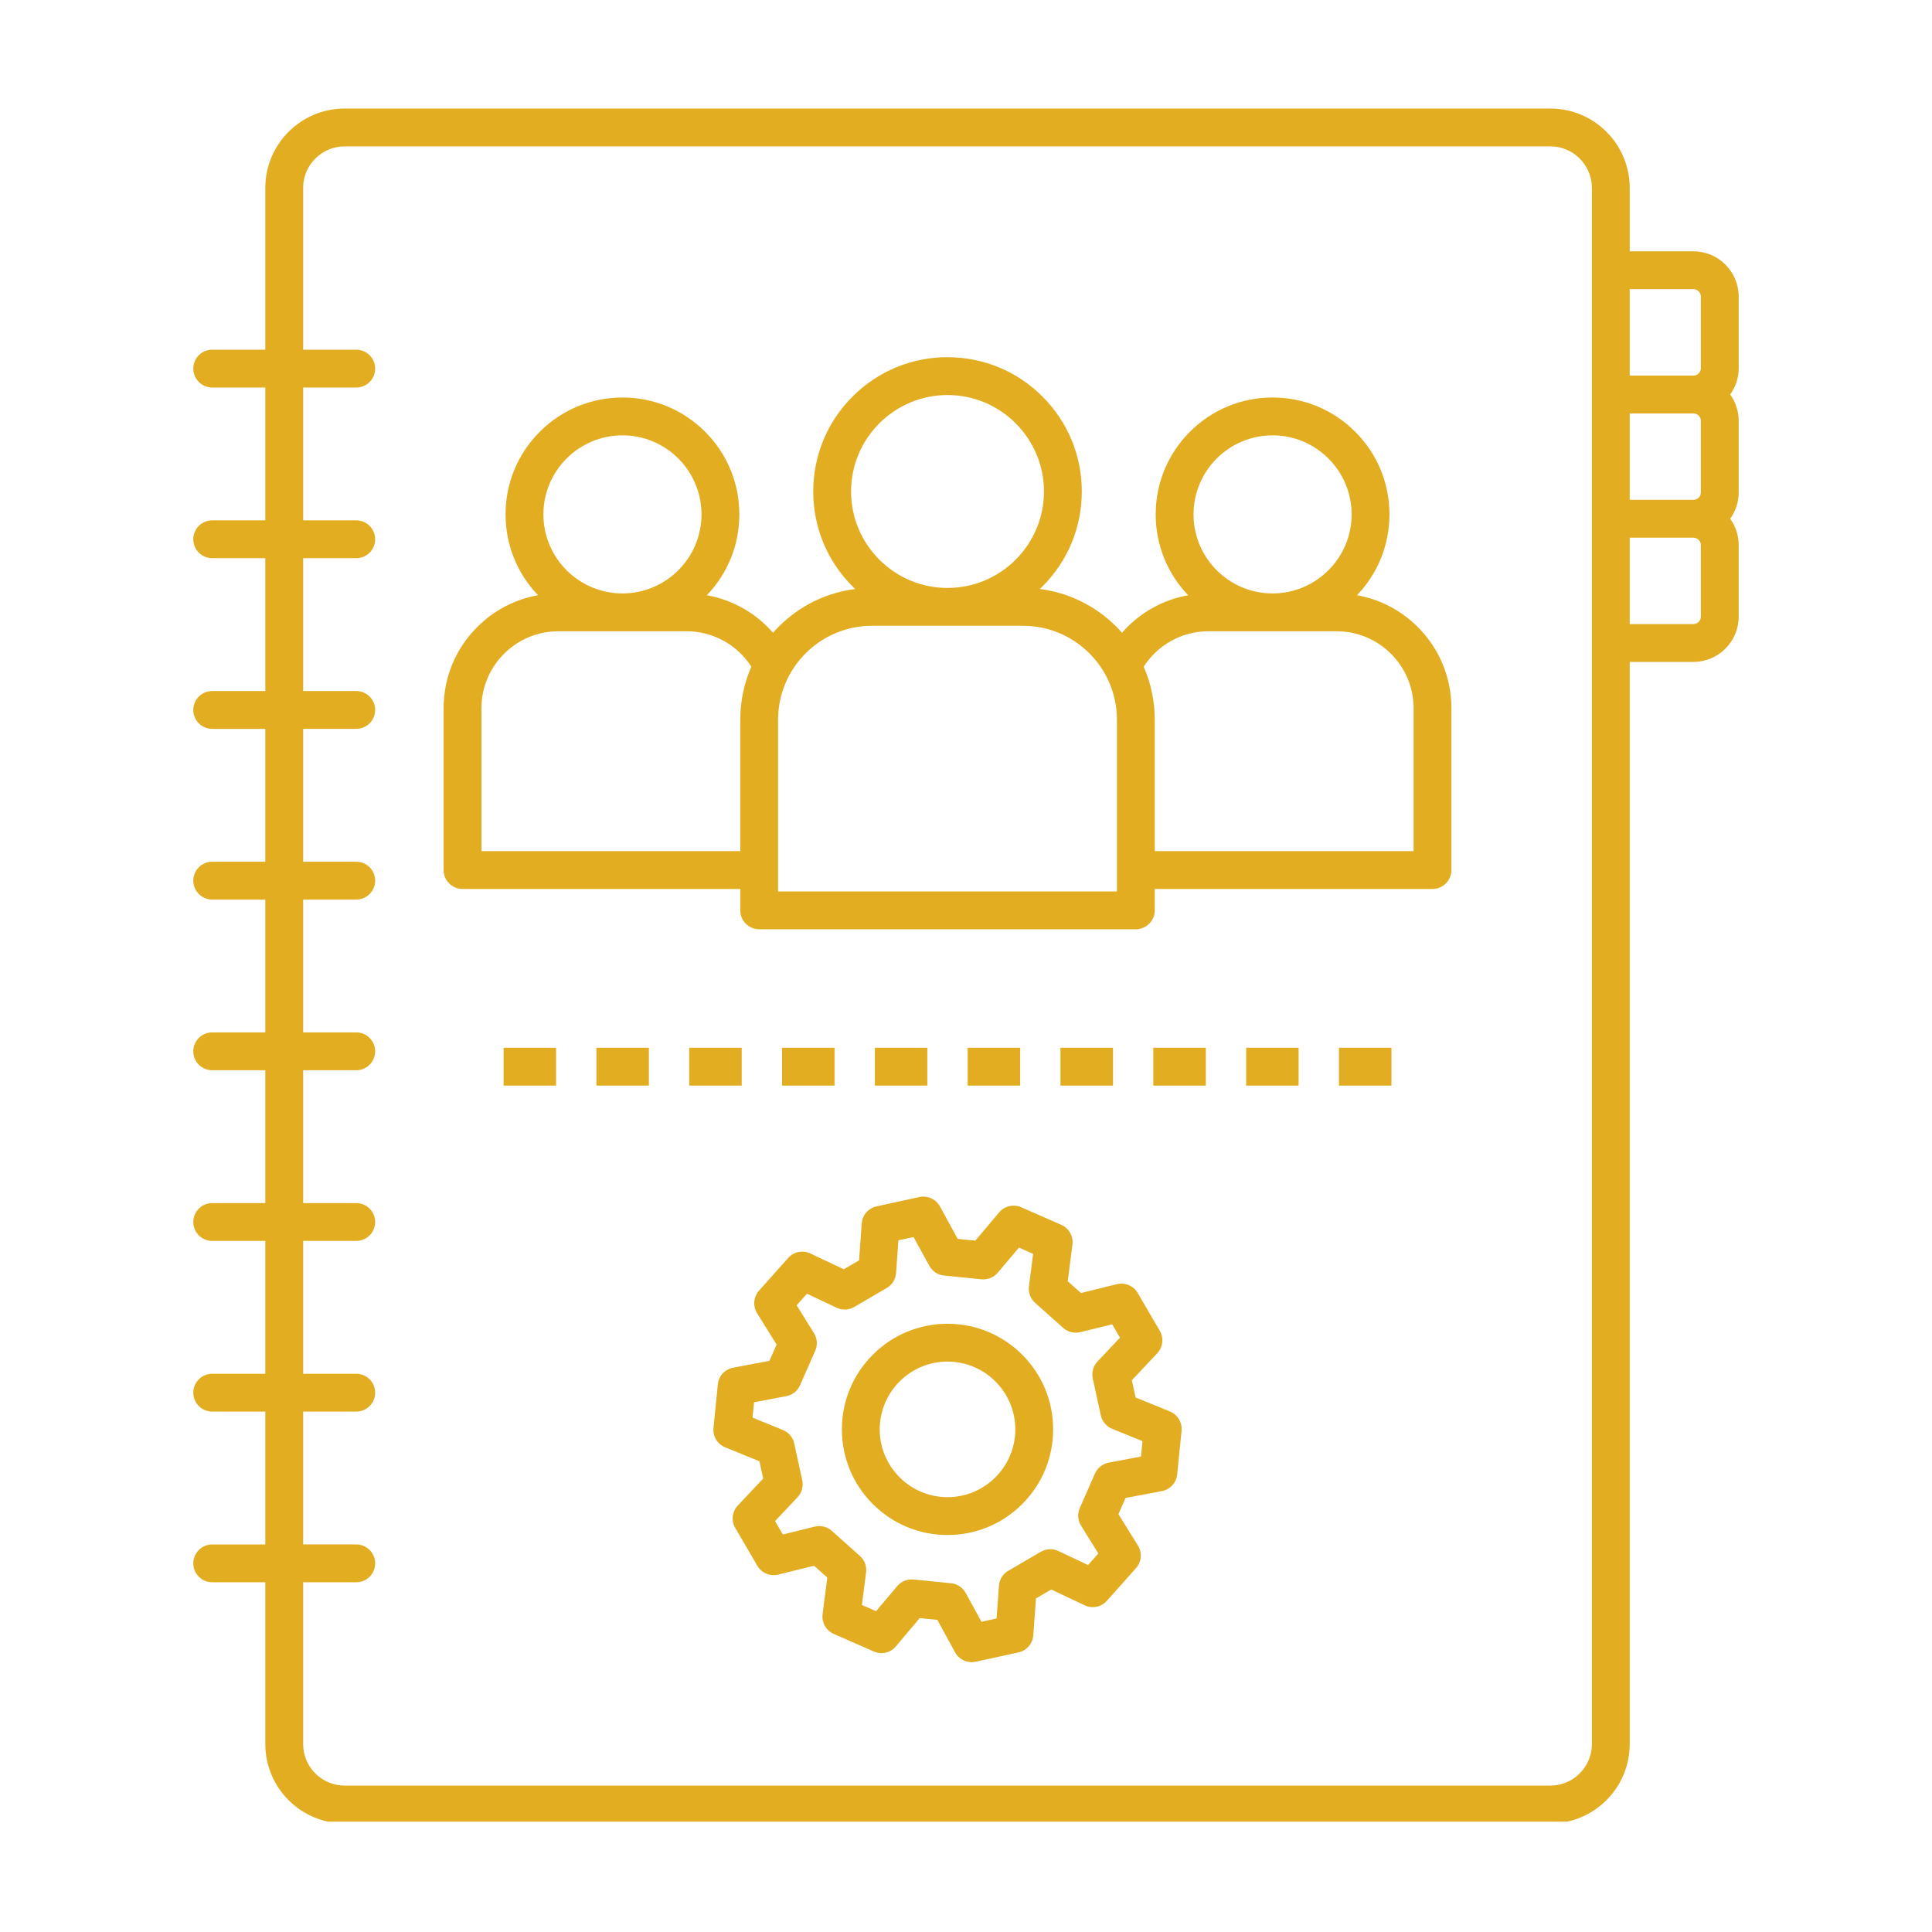
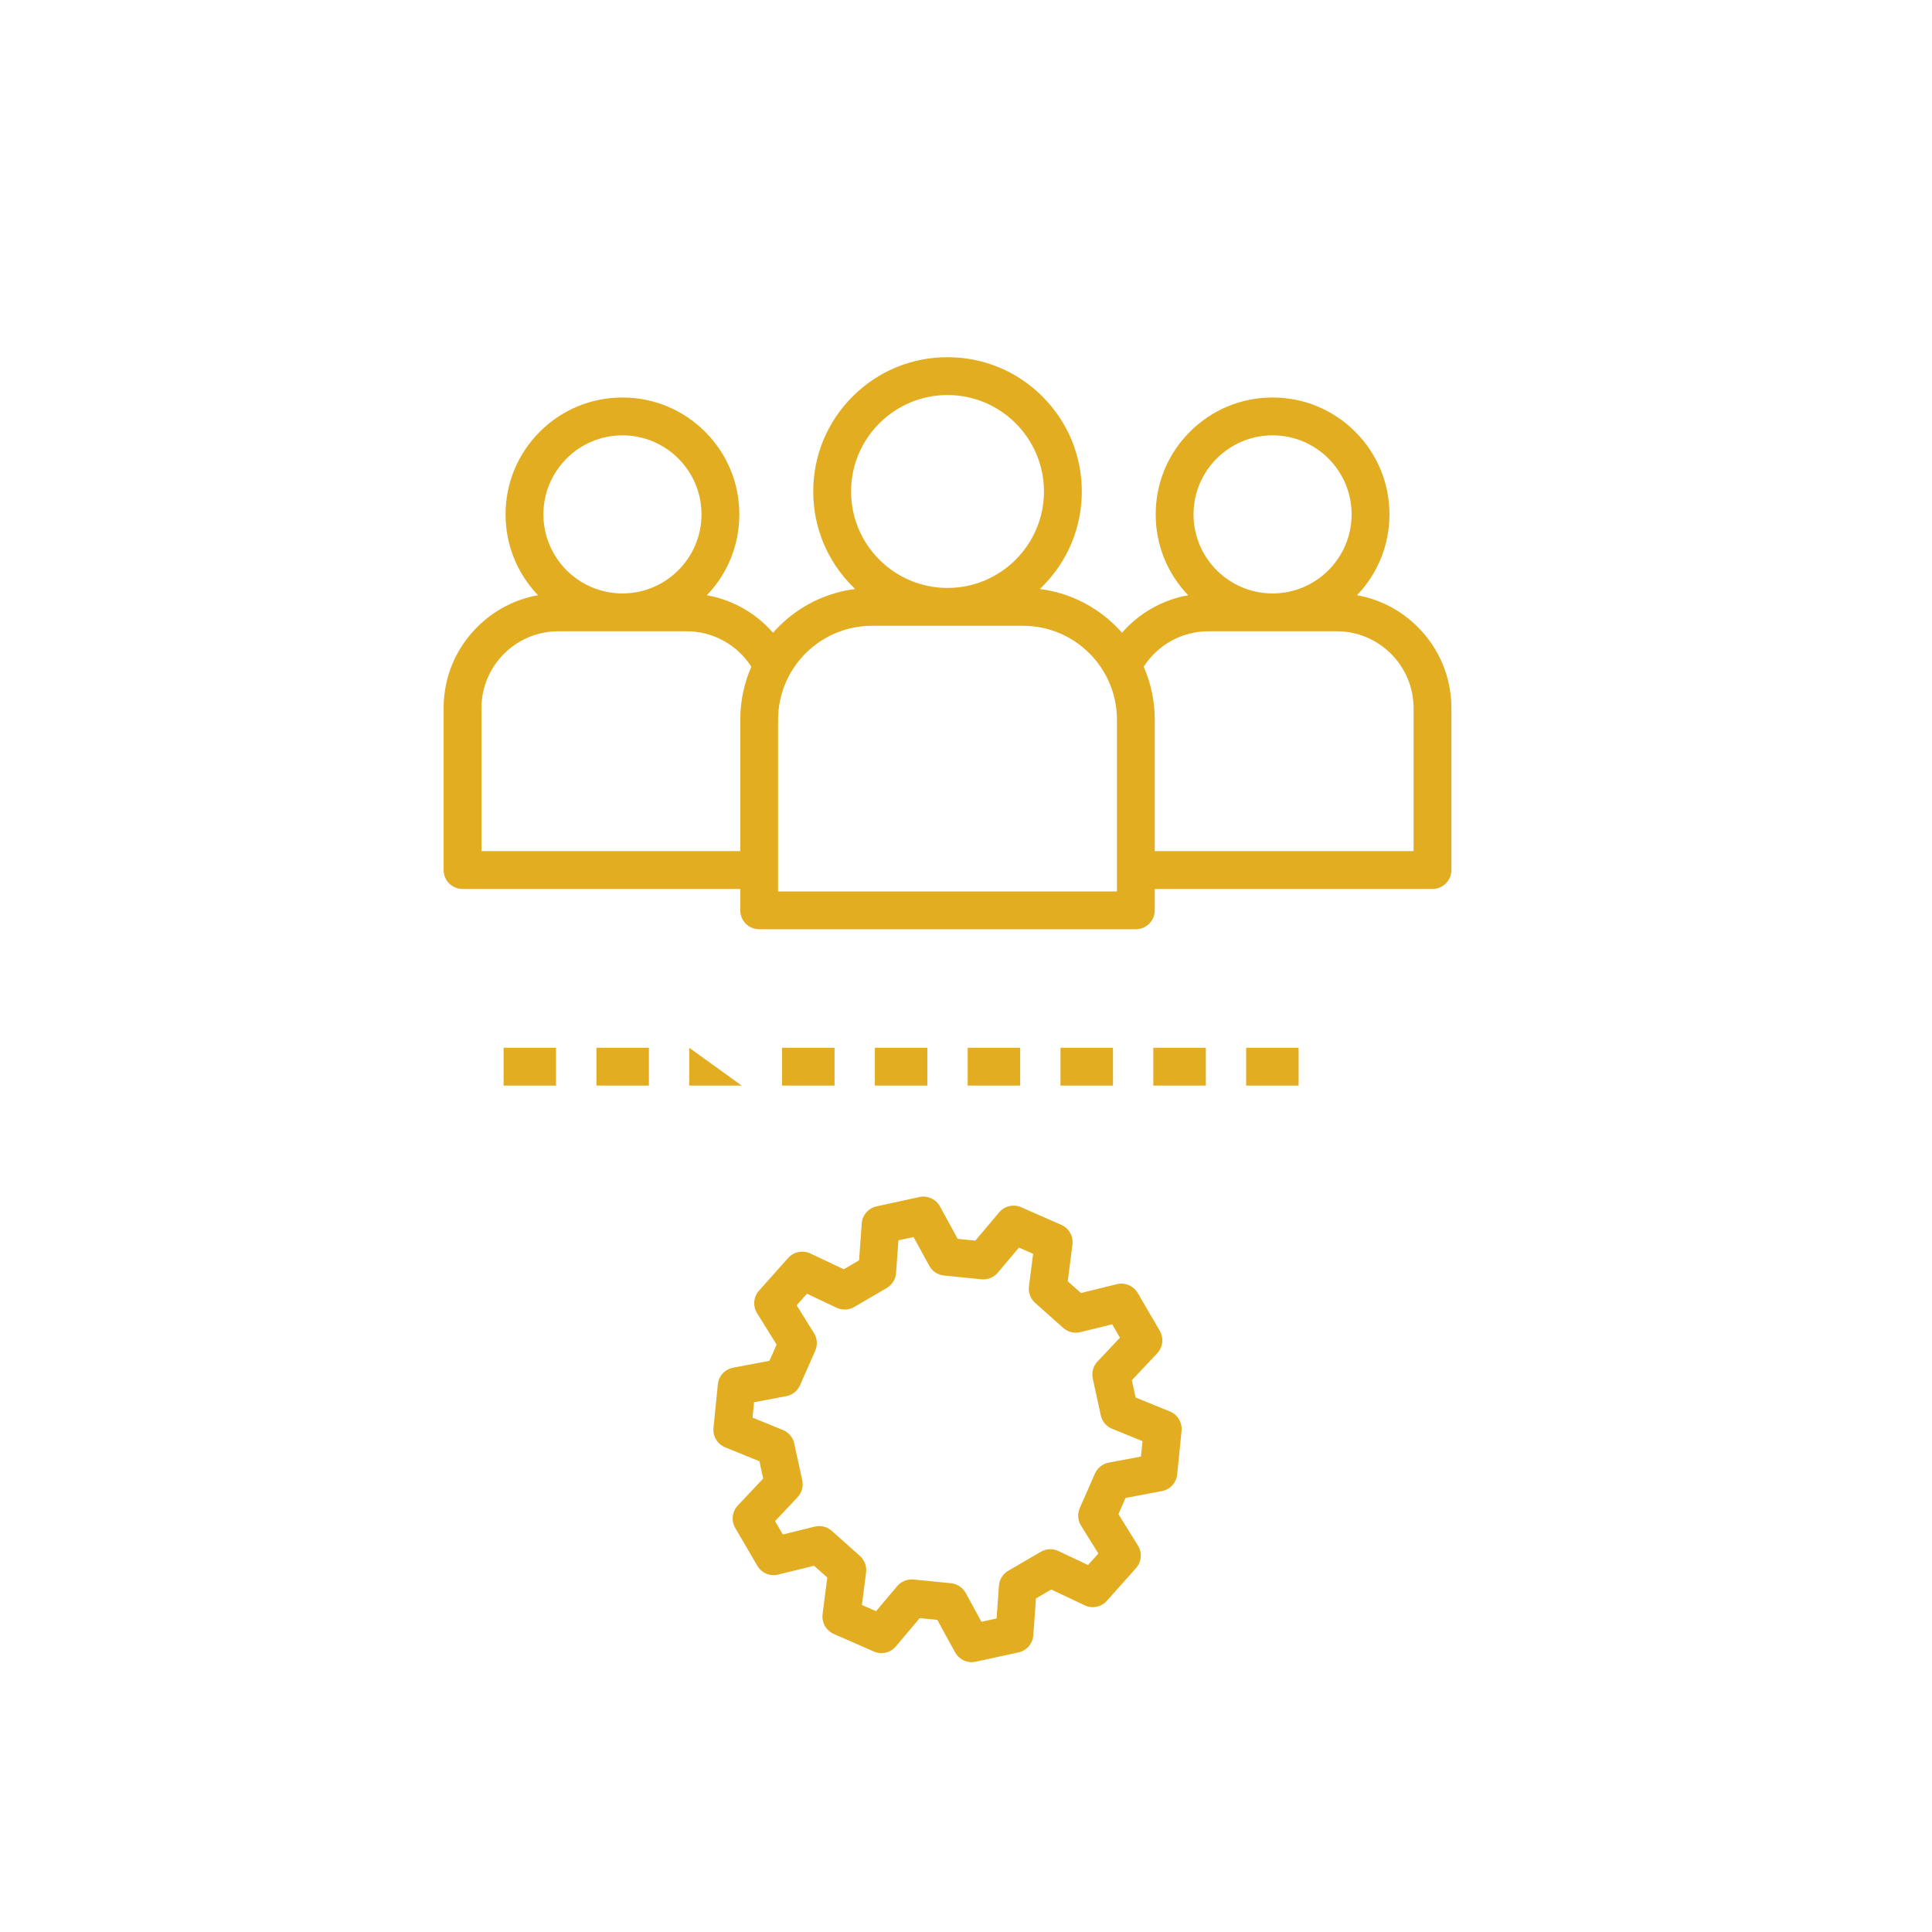
<svg xmlns="http://www.w3.org/2000/svg" width="512" viewBox="0 0 384 384" height="512" preserveAspectRatio="xMidYMid meet">
  <defs>
    <clipPath id="2b63e71046">
      <path d="M 38.398 21.57 L 345.898 21.57 L 345.898 362.07 L 38.398 362.07 Z M 38.398 21.57 " clip-rule="nonzero" />
    </clipPath>
  </defs>
  <path fill="#e3ad21" d="M 269.711 118.305 C 273.879 113.961 276.164 108.273 276.164 102.238 C 276.164 96.031 273.75 90.199 269.359 85.812 C 264.973 81.426 259.141 79.008 252.934 79.008 C 246.73 79.008 240.895 81.422 236.508 85.812 C 232.121 90.199 229.703 96.031 229.703 102.238 C 229.703 108.277 231.992 113.965 236.16 118.309 C 231.043 119.223 226.406 121.859 223.004 125.766 C 222.633 125.344 222.246 124.93 221.848 124.527 C 217.699 120.379 212.402 117.797 206.676 117.07 C 206.852 116.902 207.027 116.734 207.199 116.559 C 212.238 111.52 215.016 104.816 215.016 97.688 C 215.016 90.559 212.238 83.855 207.199 78.816 C 202.156 73.773 195.453 70.996 188.324 70.996 C 181.195 70.996 174.496 73.773 169.453 78.816 C 164.414 83.855 161.637 90.559 161.637 97.688 C 161.637 104.816 164.414 111.52 169.453 116.559 C 169.625 116.734 169.801 116.902 169.977 117.07 C 164.25 117.797 158.953 120.379 154.805 124.527 C 154.402 124.93 154.02 125.344 153.648 125.766 C 150.246 121.859 145.605 119.223 140.492 118.309 C 144.66 113.965 146.949 108.277 146.949 102.238 C 146.949 96.031 144.531 90.199 140.145 85.812 C 135.754 81.426 129.922 79.008 123.719 79.008 C 117.512 79.008 111.68 81.422 107.289 85.812 C 102.902 90.199 100.484 96.031 100.484 102.238 C 100.484 108.273 102.773 113.961 106.938 118.305 C 102.383 119.113 98.191 121.289 94.852 124.629 C 90.543 128.938 88.172 134.664 88.172 140.754 L 88.172 172.93 C 88.172 175.004 89.855 176.688 91.93 176.688 L 147.133 176.688 L 147.133 180.938 C 147.133 183.012 148.816 184.695 150.895 184.695 L 225.758 184.695 C 227.832 184.695 229.516 183.012 229.516 180.938 L 229.516 176.688 L 284.719 176.688 C 286.793 176.688 288.477 175.004 288.477 172.93 L 288.477 140.754 C 288.477 134.66 286.105 128.934 281.797 124.629 C 278.461 121.289 274.266 119.113 269.711 118.305 Z M 252.934 86.527 C 261.598 86.527 268.645 93.574 268.645 102.238 C 268.645 110.902 261.598 117.949 252.934 117.949 C 244.27 117.949 237.223 110.902 237.223 102.238 C 237.223 93.574 244.273 86.527 252.934 86.527 Z M 169.156 97.688 C 169.156 87.117 177.754 78.516 188.324 78.516 C 198.895 78.516 207.496 87.117 207.496 97.688 C 207.496 108.258 198.895 116.859 188.324 116.859 C 177.754 116.859 169.156 108.258 169.156 97.688 Z M 123.719 86.527 C 132.379 86.527 139.43 93.574 139.43 102.238 C 139.43 110.902 132.379 117.949 123.719 117.949 C 115.055 117.949 108.004 110.902 108.004 102.238 C 108.004 93.574 115.055 86.527 123.719 86.527 Z M 95.691 169.168 L 95.691 140.754 C 95.691 132.324 102.547 125.469 110.977 125.469 L 136.457 125.469 C 141.699 125.469 146.531 128.141 149.332 132.512 C 147.891 135.789 147.137 139.359 147.137 143.047 L 147.137 169.168 Z M 221.996 177.18 L 154.652 177.18 L 154.652 143.047 C 154.652 132.754 163.027 124.379 173.324 124.379 L 203.332 124.379 C 213.625 124.379 222 132.754 222 143.047 L 222 177.18 Z M 280.961 169.168 L 229.516 169.168 L 229.516 143.047 C 229.516 139.359 228.758 135.789 227.32 132.512 C 230.121 128.141 234.953 125.469 240.195 125.469 L 265.676 125.469 C 274.102 125.469 280.961 132.324 280.961 140.754 Z M 280.961 169.168 " fill-opacity="1" fill-rule="nonzero" />
-   <path fill="#e3ad21" d="M 266.129 208.25 L 276.559 208.25 L 276.559 215.77 L 266.129 215.77 Z M 266.129 208.25 " fill-opacity="1" fill-rule="nonzero" />
  <path fill="#e3ad21" d="M 100.094 208.25 L 110.523 208.25 L 110.523 215.77 L 100.094 215.77 Z M 100.094 208.25 " fill-opacity="1" fill-rule="nonzero" />
  <path fill="#e3ad21" d="M 118.543 208.25 L 128.973 208.25 L 128.973 215.77 L 118.543 215.77 Z M 118.543 208.25 " fill-opacity="1" fill-rule="nonzero" />
-   <path fill="#e3ad21" d="M 136.988 208.25 L 147.422 208.25 L 147.422 215.77 L 136.988 215.77 Z M 136.988 208.25 " fill-opacity="1" fill-rule="nonzero" />
+   <path fill="#e3ad21" d="M 136.988 208.25 L 147.422 215.77 L 136.988 215.77 Z M 136.988 208.25 " fill-opacity="1" fill-rule="nonzero" />
  <path fill="#e3ad21" d="M 173.887 208.25 L 184.316 208.25 L 184.316 215.77 L 173.887 215.77 Z M 173.887 208.25 " fill-opacity="1" fill-rule="nonzero" />
  <path fill="#e3ad21" d="M 247.68 208.25 L 258.109 208.25 L 258.109 215.77 L 247.68 215.77 Z M 247.68 208.25 " fill-opacity="1" fill-rule="nonzero" />
  <path fill="#e3ad21" d="M 192.336 208.25 L 202.766 208.25 L 202.766 215.77 L 192.336 215.77 Z M 192.336 208.25 " fill-opacity="1" fill-rule="nonzero" />
  <path fill="#e3ad21" d="M 155.438 208.25 L 165.871 208.25 L 165.871 215.77 L 155.438 215.77 Z M 155.438 208.25 " fill-opacity="1" fill-rule="nonzero" />
  <path fill="#e3ad21" d="M 210.781 208.25 L 221.215 208.25 L 221.215 215.77 L 210.781 215.77 Z M 210.781 208.25 " fill-opacity="1" fill-rule="nonzero" />
  <path fill="#e3ad21" d="M 229.23 208.25 L 239.664 208.25 L 239.664 215.77 L 229.23 215.77 Z M 229.23 208.25 " fill-opacity="1" fill-rule="nonzero" />
  <path fill="#e3ad21" d="M 232.52 280.535 L 225.711 277.766 L 224.965 274.328 L 230.004 268.98 C 231.148 267.766 231.355 265.945 230.516 264.504 L 226.129 256.992 C 225.289 255.555 223.598 254.84 221.98 255.238 L 214.848 257 L 212.223 254.66 L 213.156 247.371 C 213.367 245.715 212.465 244.121 210.938 243.449 L 202.977 239.949 C 201.449 239.281 199.664 239.695 198.59 240.969 L 193.852 246.586 L 190.352 246.238 L 186.824 239.789 C 186.023 238.328 184.355 237.566 182.727 237.922 L 174.227 239.773 C 172.598 240.125 171.395 241.512 171.277 243.176 L 170.746 250.504 L 167.707 252.277 L 161.062 249.137 C 159.559 248.422 157.762 248.789 156.652 250.031 L 150.863 256.523 C 149.754 257.77 149.594 259.594 150.477 261.012 L 154.355 267.25 L 152.938 270.473 L 145.719 271.836 C 144.078 272.145 142.84 273.496 142.676 275.156 L 141.809 283.809 C 141.641 285.469 142.59 287.039 144.133 287.668 L 150.938 290.438 L 151.688 293.875 L 146.648 299.223 C 145.504 300.434 145.297 302.258 146.137 303.695 L 150.523 311.207 C 151.363 312.648 153.051 313.363 154.668 312.961 L 161.805 311.203 L 164.43 313.543 L 163.496 320.832 C 163.285 322.484 164.188 324.082 165.711 324.75 L 173.676 328.25 C 175.203 328.922 176.988 328.508 178.062 327.23 L 182.801 321.613 L 186.301 321.965 L 189.828 328.41 C 190.496 329.633 191.773 330.367 193.125 330.367 C 193.391 330.367 193.656 330.336 193.926 330.281 L 202.426 328.43 C 204.055 328.074 205.254 326.691 205.375 325.027 L 205.906 317.699 L 208.945 315.926 L 215.586 319.066 C 217.094 319.781 218.891 319.414 220 318.172 L 225.789 311.68 C 226.898 310.434 227.055 308.605 226.176 307.191 L 222.297 300.949 L 223.711 297.73 L 230.934 296.367 C 232.57 296.059 233.809 294.707 233.977 293.047 L 234.844 284.391 C 235.008 282.73 234.062 281.16 232.52 280.535 Z M 226.773 289.5 L 220.367 290.707 C 219.148 290.938 218.125 291.754 217.625 292.891 L 214.617 299.738 C 214.117 300.875 214.211 302.184 214.863 303.234 L 218.305 308.77 L 216.258 311.066 L 210.367 308.281 C 209.246 307.75 207.934 307.805 206.863 308.434 L 200.402 312.203 C 199.332 312.828 198.637 313.941 198.547 315.18 L 198.078 321.68 L 195.074 322.336 L 191.941 316.617 C 191.348 315.531 190.254 314.805 189.02 314.684 L 181.578 313.938 C 181.453 313.922 181.324 313.918 181.203 313.918 C 180.102 313.918 179.047 314.402 178.328 315.254 L 174.125 320.238 L 171.312 319 L 172.141 312.535 C 172.297 311.305 171.84 310.074 170.914 309.25 L 165.328 304.273 C 164.402 303.445 163.129 303.133 161.926 303.43 L 155.598 304.988 L 154.047 302.336 L 158.516 297.59 C 159.367 296.688 159.719 295.426 159.453 294.215 L 157.863 286.902 C 157.602 285.691 156.754 284.688 155.605 284.223 L 149.57 281.766 L 149.875 278.723 L 149.875 278.707 L 156.281 277.496 C 157.5 277.266 158.527 276.449 159.023 275.312 L 162.035 268.465 C 162.535 267.328 162.441 266.023 161.785 264.969 L 158.344 259.434 L 160.391 257.137 L 166.285 259.926 C 167.406 260.453 168.715 260.398 169.785 259.773 L 176.246 256 C 177.316 255.375 178.012 254.262 178.102 253.023 L 178.57 246.523 L 181.578 245.871 L 184.707 251.586 C 185.301 252.676 186.395 253.398 187.629 253.523 L 195.074 254.27 C 196.309 254.391 197.523 253.898 198.324 252.953 L 202.523 247.969 L 205.34 249.207 L 204.512 255.672 C 204.352 256.902 204.812 258.129 205.738 258.957 L 211.324 263.934 C 212.25 264.758 213.523 265.074 214.727 264.777 L 221.055 263.215 L 222.605 265.871 L 218.133 270.613 C 217.281 271.516 216.934 272.781 217.195 273.992 L 218.785 281.301 C 219.051 282.516 219.895 283.52 221.043 283.984 L 227.082 286.441 Z M 226.773 289.5 " fill-opacity="1" fill-rule="nonzero" />
-   <path fill="#e3ad21" d="M 188.324 263.109 C 182.719 263.109 177.445 265.289 173.48 269.258 C 169.516 273.223 167.332 278.492 167.332 284.102 C 167.332 289.707 169.516 294.98 173.48 298.945 C 177.445 302.91 182.719 305.094 188.324 305.094 C 193.934 305.094 199.207 302.91 203.172 298.945 C 207.137 294.98 209.32 289.707 209.32 284.102 C 209.32 278.492 207.137 273.223 203.172 269.258 C 199.203 265.293 193.934 263.109 188.324 263.109 Z M 188.324 297.574 C 180.895 297.574 174.852 291.531 174.852 284.102 C 174.852 276.672 180.895 270.625 188.324 270.625 C 195.754 270.625 201.801 276.672 201.801 284.102 C 201.801 291.531 195.754 297.574 188.324 297.574 Z M 188.324 297.574 " fill-opacity="1" fill-rule="nonzero" />
  <g clip-path="url(#2b63e71046)">
-     <path fill="#e3ad21" d="M 345.578 58.953 C 345.578 53.988 341.543 49.953 336.582 49.953 L 323.918 49.953 L 323.918 37.34 C 323.918 28.645 316.848 21.574 308.152 21.574 L 68.5 21.574 C 59.805 21.574 52.734 28.645 52.734 37.34 L 52.734 69.504 L 42.18 69.504 C 40.102 69.504 38.418 71.188 38.418 73.262 C 38.418 75.34 40.102 77.023 42.18 77.023 L 52.734 77.023 L 52.734 103.426 L 42.18 103.426 C 40.102 103.426 38.418 105.109 38.418 107.188 C 38.418 109.262 40.102 110.945 42.18 110.945 L 52.734 110.945 L 52.734 137.352 L 42.18 137.352 C 40.102 137.352 38.418 139.035 38.418 141.109 C 38.418 143.188 40.102 144.871 42.18 144.871 L 52.734 144.871 L 52.734 171.273 L 42.18 171.273 C 40.102 171.273 38.418 172.957 38.418 175.035 C 38.418 177.109 40.102 178.793 42.18 178.793 L 52.734 178.793 L 52.734 205.199 L 42.18 205.199 C 40.102 205.199 38.418 206.883 38.418 208.957 C 38.418 211.035 40.102 212.719 42.18 212.719 L 52.734 212.719 L 52.734 239.121 L 42.18 239.121 C 40.102 239.121 38.418 240.805 38.418 242.883 C 38.418 244.957 40.102 246.641 42.18 246.641 L 52.734 246.641 L 52.734 273.047 L 42.18 273.047 C 40.102 273.047 38.418 274.73 38.418 276.805 C 38.418 278.883 40.102 280.566 42.18 280.566 L 52.734 280.566 L 52.734 306.973 L 42.18 306.973 C 40.102 306.973 38.418 308.656 38.418 310.73 C 38.418 312.805 40.102 314.488 42.18 314.488 L 52.734 314.488 L 52.734 346.656 C 52.734 355.348 59.805 362.418 68.5 362.418 L 308.152 362.418 C 316.848 362.418 323.918 355.348 323.918 346.656 L 323.918 131.562 L 336.582 131.562 C 341.543 131.562 345.578 127.527 345.578 122.566 L 345.578 108.344 C 345.578 106.391 344.953 104.582 343.891 103.105 C 344.953 101.629 345.578 99.82 345.578 97.867 L 345.578 83.648 C 345.578 81.695 344.953 79.887 343.891 78.41 C 344.953 76.934 345.578 75.125 345.578 73.172 Z M 336.582 57.473 C 337.395 57.473 338.059 58.137 338.059 58.953 L 338.059 73.172 C 338.059 73.988 337.395 74.652 336.582 74.652 L 323.918 74.652 L 323.918 57.473 Z M 338.059 83.648 L 338.059 97.867 C 338.059 98.684 337.395 99.348 336.582 99.348 L 323.918 99.348 L 323.918 82.172 L 336.582 82.172 C 337.395 82.172 338.059 82.832 338.059 83.648 Z M 316.398 346.652 C 316.398 351.199 312.699 354.898 308.152 354.898 L 68.5 354.898 C 63.953 354.898 60.254 351.199 60.254 346.652 L 60.254 314.488 L 70.809 314.488 C 72.883 314.488 74.566 312.805 74.566 310.73 C 74.566 308.652 72.883 306.969 70.809 306.969 L 60.254 306.969 L 60.254 280.566 L 70.809 280.566 C 72.883 280.566 74.566 278.883 74.566 276.805 C 74.566 274.73 72.883 273.047 70.809 273.047 L 60.254 273.047 L 60.254 246.641 L 70.809 246.641 C 72.883 246.641 74.566 244.957 74.566 242.883 C 74.566 240.805 72.883 239.121 70.809 239.121 L 60.254 239.121 L 60.254 212.719 L 70.809 212.719 C 72.883 212.719 74.566 211.035 74.566 208.957 C 74.566 206.883 72.883 205.199 70.809 205.199 L 60.254 205.199 L 60.254 178.793 L 70.809 178.793 C 72.883 178.793 74.566 177.109 74.566 175.035 C 74.566 172.957 72.883 171.273 70.809 171.273 L 60.254 171.273 L 60.254 144.867 L 70.809 144.867 C 72.883 144.867 74.566 143.184 74.566 141.109 C 74.566 139.031 72.883 137.348 70.809 137.348 L 60.254 137.348 L 60.254 110.945 L 70.809 110.945 C 72.883 110.945 74.566 109.262 74.566 107.184 C 74.566 105.109 72.883 103.426 70.809 103.426 L 60.254 103.426 L 60.254 77.023 L 70.809 77.023 C 72.883 77.023 74.566 75.34 74.566 73.262 C 74.566 71.188 72.883 69.504 70.809 69.504 L 60.254 69.504 L 60.254 37.34 C 60.254 32.793 63.953 29.094 68.5 29.094 L 308.152 29.094 C 312.699 29.094 316.398 32.793 316.398 37.34 Z M 338.059 122.566 C 338.059 123.383 337.395 124.043 336.582 124.043 L 323.918 124.043 L 323.918 106.867 L 336.582 106.867 C 337.395 106.867 338.059 107.531 338.059 108.344 Z M 338.059 122.566 " fill-opacity="1" fill-rule="nonzero" />
-   </g>
+     </g>
</svg>